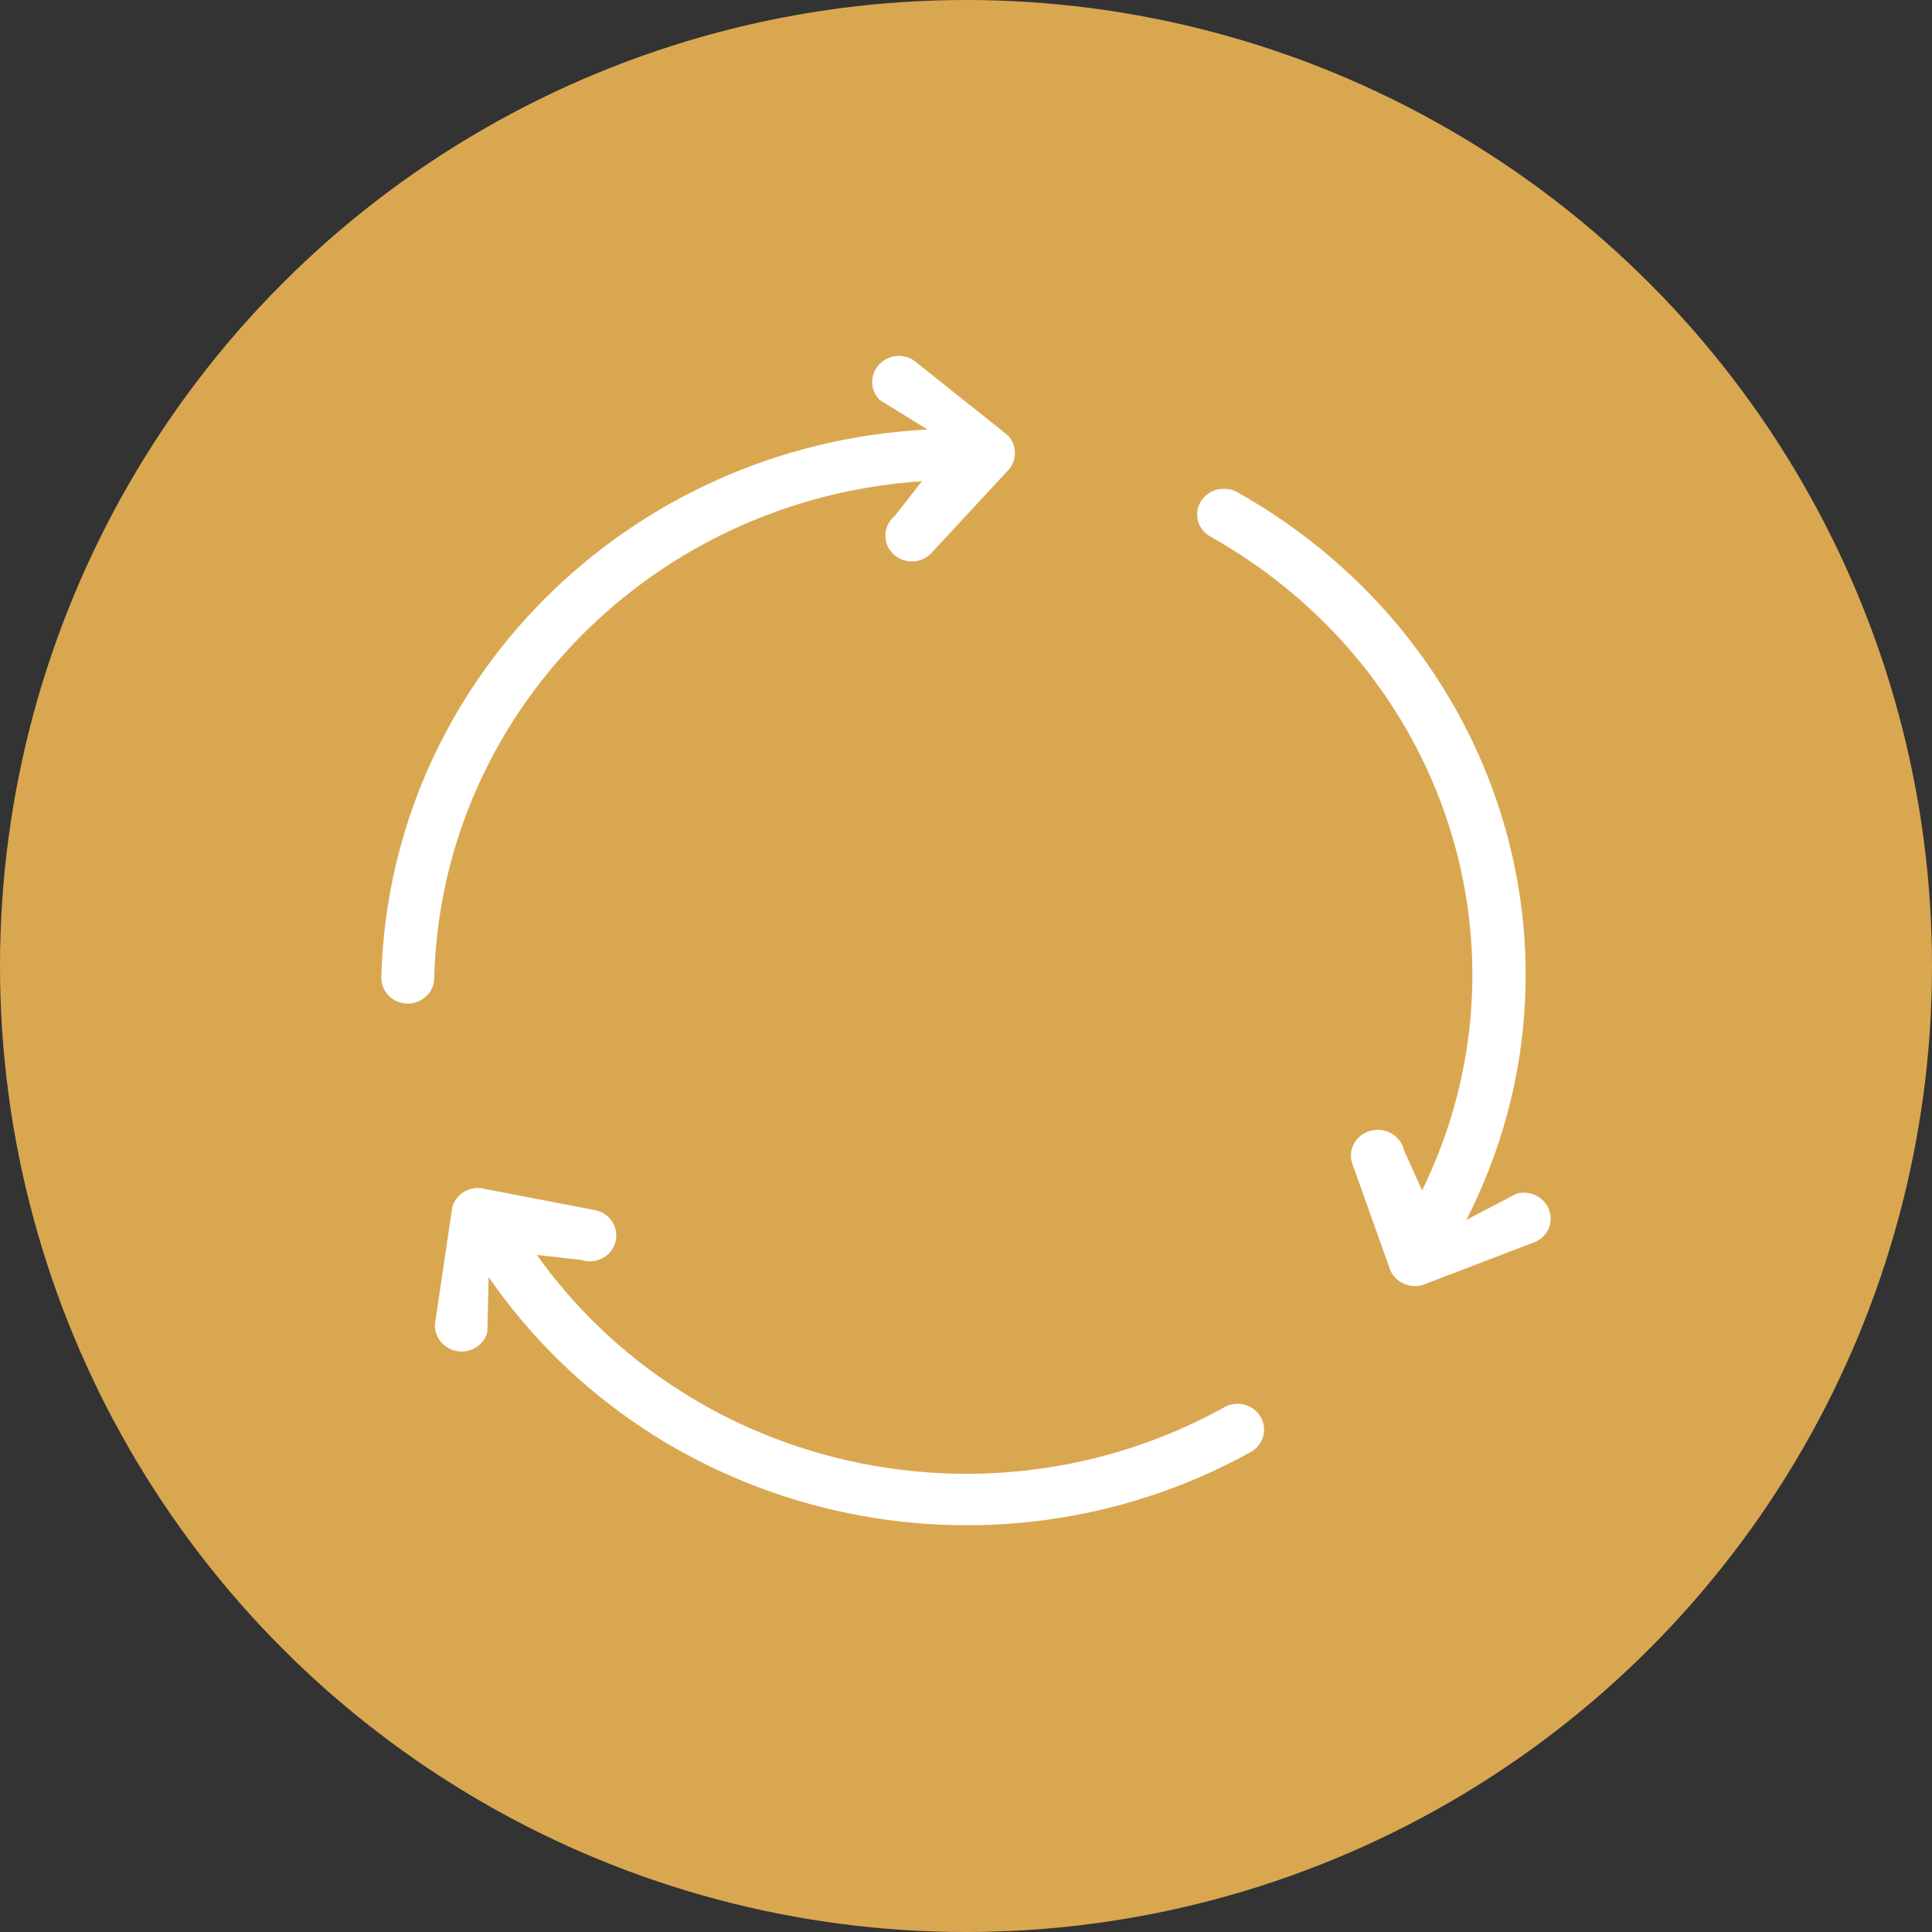
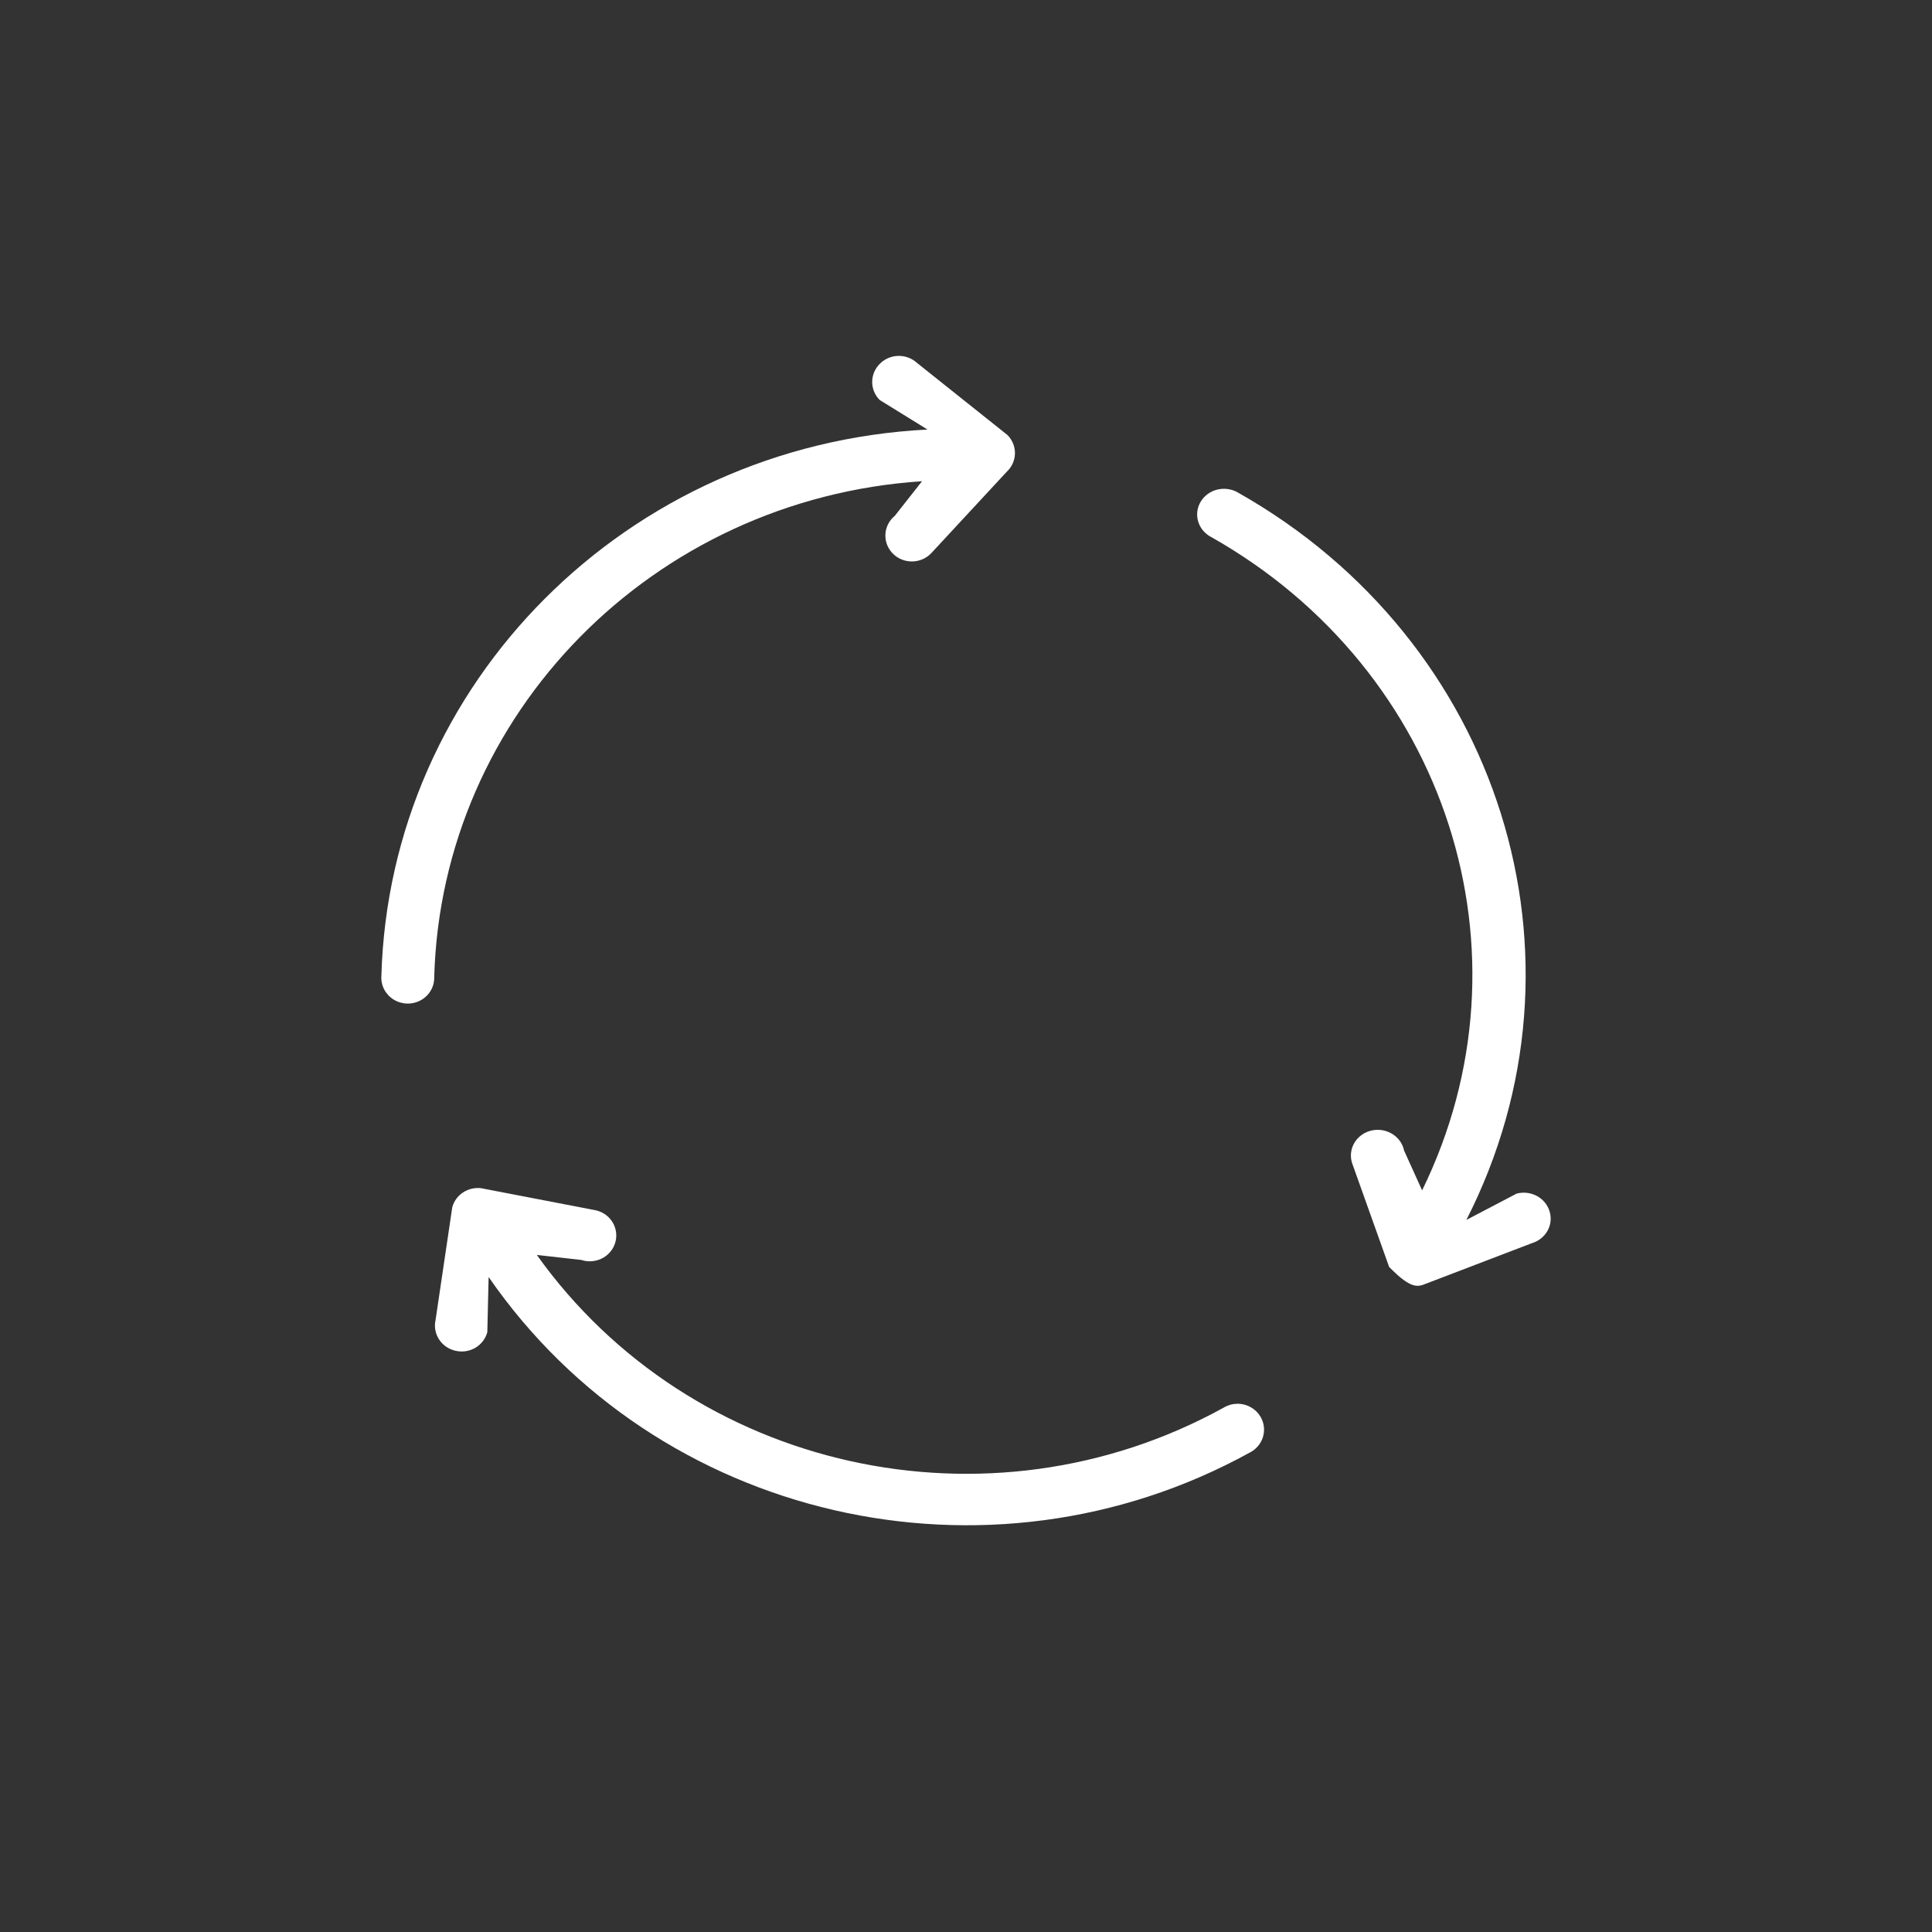
<svg xmlns="http://www.w3.org/2000/svg" width="76px" height="76px" viewBox="0 0 76 76" version="1.1">
  <rect x="0" y="0" width="76" height="76" fill="#333333" stroke="none" />
  <title>icon 1</title>
  <g id="DAILY" stroke="none" stroke-width="1" fill="none" fill-rule="evenodd">
    <g id="D-1" transform="translate(-250, -3217)">
      <g id="3---NEXT-GEN-FABRIC" transform="translate(0, 2142)">
        <g id="Content-2/3" transform="translate(238, 564)">
          <g id="icon-1" transform="translate(12, 511)">
-             <circle id="Oval" fill="#DAA751" cx="38" cy="38" r="38" />
-             <path d="M60.959,47.661 C60.885,47.402 60.706,47.182 60.463,47.049 C60.219,46.917 59.931,46.882 59.661,46.953 L57.683,47.989 C62.942,37.674 59.037,25.221 48.714,19.385 C48.387,19.186 47.972,19.175 47.634,19.355 C47.296,19.536 47.088,19.88 47.093,20.251 C47.098,20.622 47.316,20.961 47.659,21.133 C56.925,26.373 60.511,37.498 55.942,46.827 L55.232,45.257 C55.155,44.889 54.871,44.592 54.494,44.486 C54.118,44.38 53.711,44.483 53.438,44.753 C53.165,45.023 53.072,45.416 53.195,45.773 L54.645,49.838 C54.716,50.099 54.894,50.321 55.137,50.456 C55.381,50.59 55.671,50.626 55.942,50.555 L60.262,48.903 C60.808,48.739 61.117,48.187 60.959,47.661 Z M17.899,53.131 C18.166,53.199 18.45,53.161 18.689,53.025 C18.927,52.888 19.1,52.665 19.17,52.404 L19.221,50.234 C25.831,59.808 38.867,62.814 49.165,57.139 C49.504,56.966 49.718,56.626 49.724,56.252 C49.729,55.879 49.525,55.533 49.191,55.351 C48.858,55.168 48.448,55.179 48.126,55.379 C38.881,60.472 27.186,57.869 21.117,49.366 L22.868,49.563 C23.234,49.684 23.64,49.597 23.92,49.336 C24.2,49.075 24.309,48.684 24.202,48.32 C24.096,47.957 23.792,47.681 23.412,47.605 L19.071,46.769 C18.803,46.698 18.517,46.734 18.277,46.87 C18.036,47.005 17.861,47.229 17.791,47.491 L17.134,51.925 C17.012,52.463 17.351,52.998 17.899,53.131 Z M34.623,14.298 C34.425,14.487 34.313,14.744 34.31,15.014 C34.306,15.284 34.413,15.544 34.607,15.736 L36.485,16.897 C24.676,17.497 15.323,26.859 15.002,38.401 C14.979,38.773 15.167,39.128 15.492,39.325 C15.817,39.522 16.226,39.529 16.558,39.344 C16.89,39.159 17.091,38.811 17.081,38.437 C17.371,28.077 25.681,19.631 36.271,18.93 L35.197,20.294 C34.901,20.539 34.769,20.923 34.854,21.292 C34.939,21.661 35.226,21.953 35.6,22.051 C35.974,22.149 36.372,22.036 36.635,21.759 L39.605,18.555 C39.805,18.368 39.921,18.11 39.925,17.839 C39.93,17.568 39.824,17.306 39.63,17.112 L36.076,14.279 C35.666,13.9 35.022,13.908 34.623,14.298 Z" id="icon-recycled" fill="#FFFFFF" fill-rule="nonzero" />
+             <path d="M60.959,47.661 C60.885,47.402 60.706,47.182 60.463,47.049 C60.219,46.917 59.931,46.882 59.661,46.953 L57.683,47.989 C62.942,37.674 59.037,25.221 48.714,19.385 C48.387,19.186 47.972,19.175 47.634,19.355 C47.296,19.536 47.088,19.88 47.093,20.251 C47.098,20.622 47.316,20.961 47.659,21.133 C56.925,26.373 60.511,37.498 55.942,46.827 L55.232,45.257 C55.155,44.889 54.871,44.592 54.494,44.486 C54.118,44.38 53.711,44.483 53.438,44.753 C53.165,45.023 53.072,45.416 53.195,45.773 L54.645,49.838 C55.381,50.59 55.671,50.626 55.942,50.555 L60.262,48.903 C60.808,48.739 61.117,48.187 60.959,47.661 Z M17.899,53.131 C18.166,53.199 18.45,53.161 18.689,53.025 C18.927,52.888 19.1,52.665 19.17,52.404 L19.221,50.234 C25.831,59.808 38.867,62.814 49.165,57.139 C49.504,56.966 49.718,56.626 49.724,56.252 C49.729,55.879 49.525,55.533 49.191,55.351 C48.858,55.168 48.448,55.179 48.126,55.379 C38.881,60.472 27.186,57.869 21.117,49.366 L22.868,49.563 C23.234,49.684 23.64,49.597 23.92,49.336 C24.2,49.075 24.309,48.684 24.202,48.32 C24.096,47.957 23.792,47.681 23.412,47.605 L19.071,46.769 C18.803,46.698 18.517,46.734 18.277,46.87 C18.036,47.005 17.861,47.229 17.791,47.491 L17.134,51.925 C17.012,52.463 17.351,52.998 17.899,53.131 Z M34.623,14.298 C34.425,14.487 34.313,14.744 34.31,15.014 C34.306,15.284 34.413,15.544 34.607,15.736 L36.485,16.897 C24.676,17.497 15.323,26.859 15.002,38.401 C14.979,38.773 15.167,39.128 15.492,39.325 C15.817,39.522 16.226,39.529 16.558,39.344 C16.89,39.159 17.091,38.811 17.081,38.437 C17.371,28.077 25.681,19.631 36.271,18.93 L35.197,20.294 C34.901,20.539 34.769,20.923 34.854,21.292 C34.939,21.661 35.226,21.953 35.6,22.051 C35.974,22.149 36.372,22.036 36.635,21.759 L39.605,18.555 C39.805,18.368 39.921,18.11 39.925,17.839 C39.93,17.568 39.824,17.306 39.63,17.112 L36.076,14.279 C35.666,13.9 35.022,13.908 34.623,14.298 Z" id="icon-recycled" fill="#FFFFFF" fill-rule="nonzero" />
          </g>
        </g>
      </g>
    </g>
  </g>
</svg>